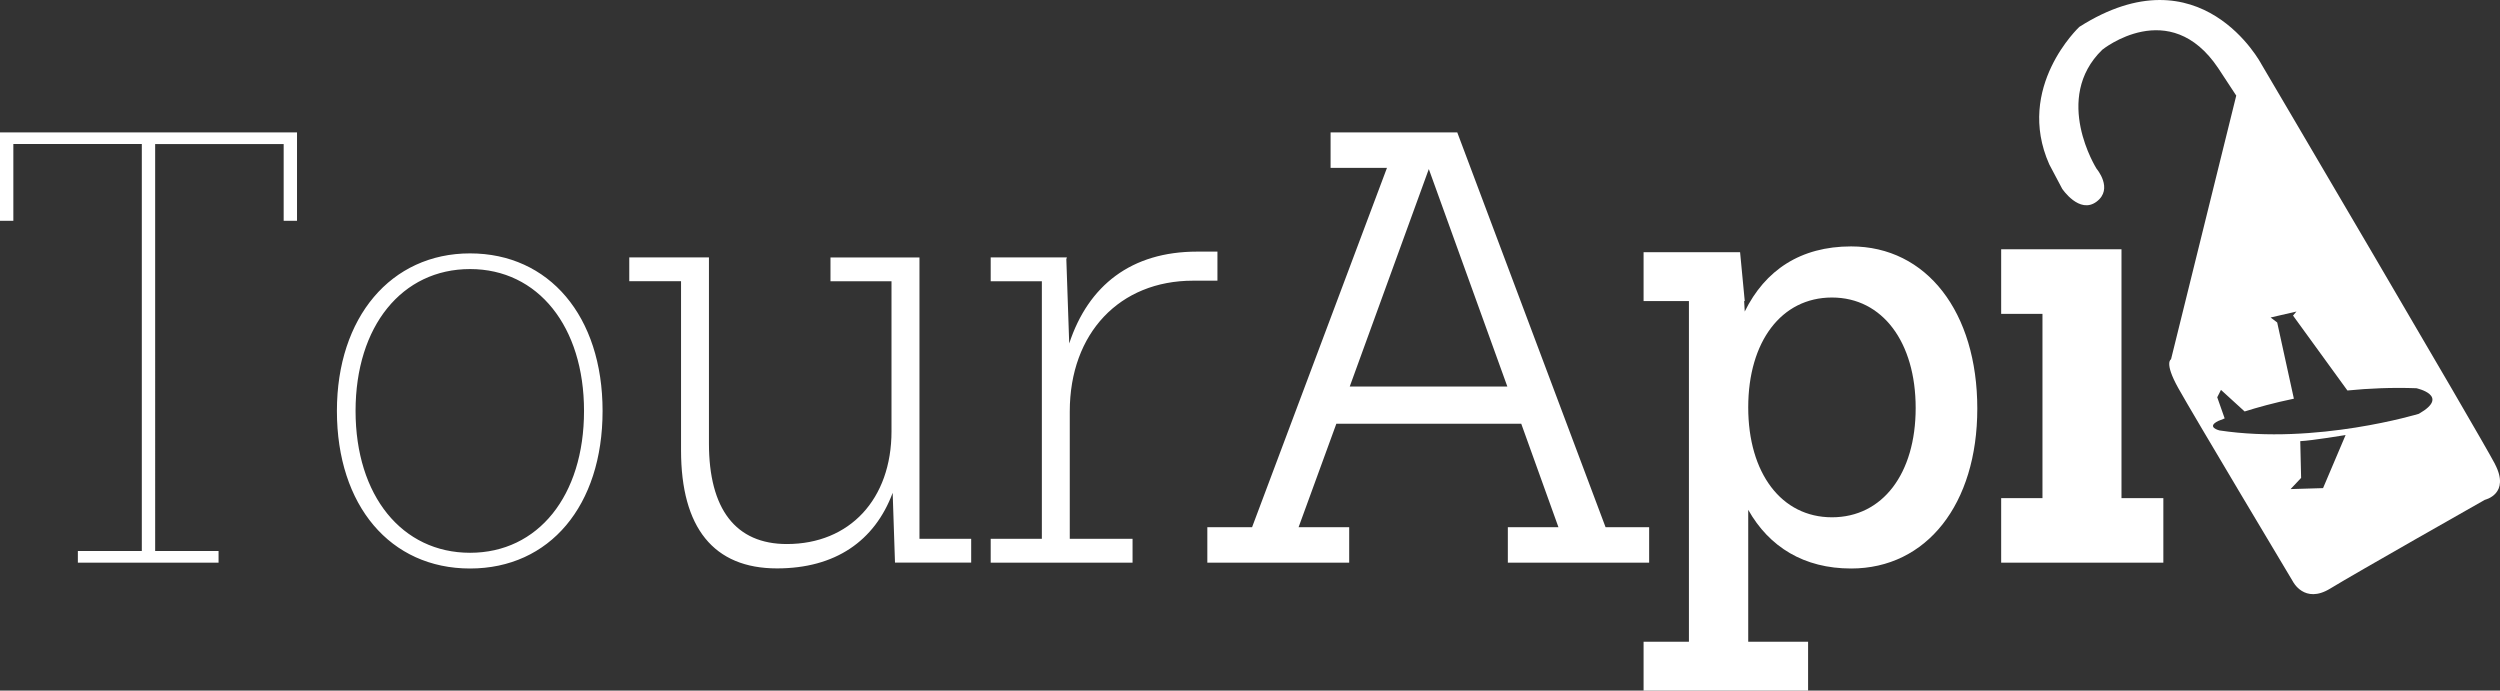
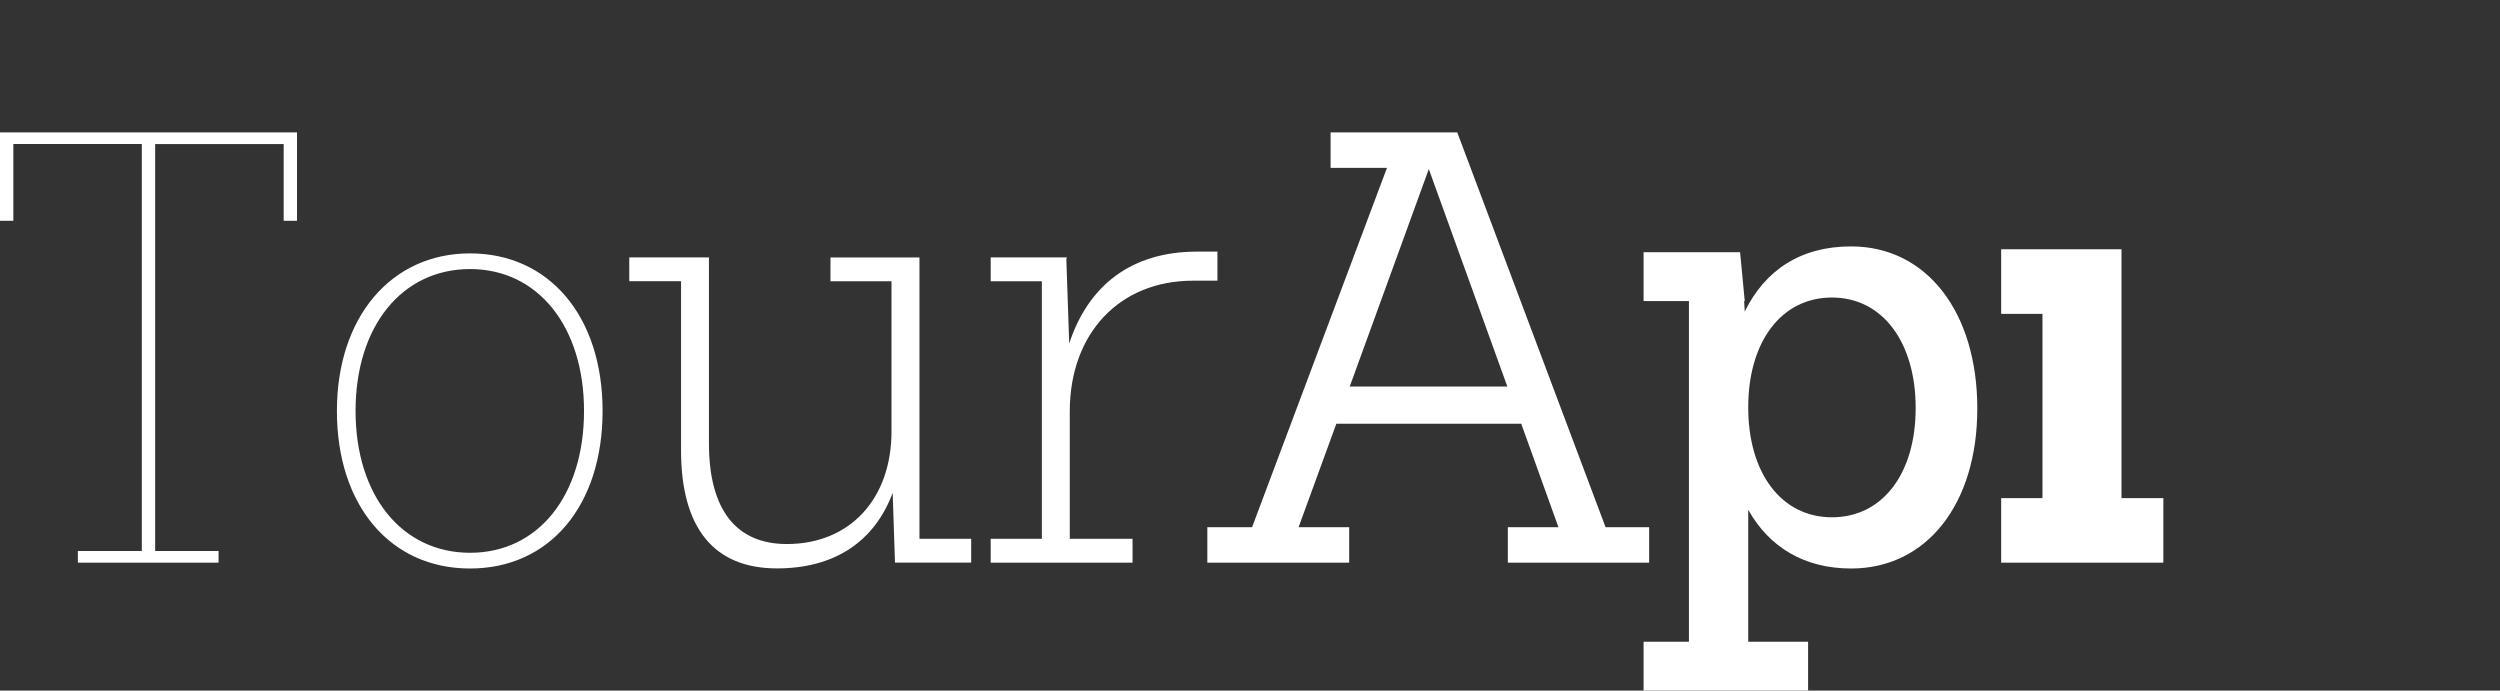
<svg xmlns="http://www.w3.org/2000/svg" id="Ebene_2" data-name="Ebene 2" viewBox="0 0 494.5 136.6">
  <rect x="0" y="0" width="494.5" height="136.6" fill="#333333" stroke="none" />
  <defs>
    <style>
      .cls-1 {
        fill: #fff;
      }
    </style>
  </defs>
  <g id="Ebene_2-2" data-name="Ebene 2">
    <g id="Ebene_1-2" data-name="Ebene 1-2">
      <g>
        <path class="cls-1" d="M419.63,49.31h-23.8v12.77h8.17v36.45h-8.17v12.77h32.08v-12.77h-8.28v-49.22h0ZM378.92,80.7c0,12.99-6.55,21.62-16.56,21.62s-16.56-8.74-16.56-21.74,6.55-21.73,16.56-21.73,16.56,8.85,16.56,21.85M391.11,80.82c0-19.09-10.01-32.08-24.96-32.08-10.01,0-17.02,4.71-21.04,12.88l-.12-2.07h.12l-.92-9.66h-19.09v9.66h8.97v67.39h-8.97v9.66h32.54v-9.66h-11.84v-26.1c4.14,7.36,11.04,11.61,20.35,11.61,14.95,0,24.96-12.76,24.96-31.62M282.62,33.44l15.53,43.01h-31.17s15.64-43.01,15.64-43.01ZM288.26,26.19h-25.07v7.02h11.15l-26.68,71.07h-8.85v7.02h28.06v-7.02h-10.01l7.47-20.47h36.57l7.36,20.47h-10.01v7.02h27.95v-7.02h-8.62l-29.33-78.08h.01Z" />
        <path class="cls-1" d="M236.79,49.77c-13,0-21.51,6.67-25.3,18.17l-.57-16.67.11-.35h-15.07v4.71h10.12v50.95h-10.12v4.71h28.06v-4.71h-12.42v-25.18c0-15.53,9.89-25.88,24.38-25.88h4.83v-5.75h-4.02ZM181.87,106.58v-55.66h-17.6v4.71h12.07v29.67c0,13.45-8.28,22.31-20.7,22.31-10.12,0-15.41-6.9-15.41-19.9v-36.8h-15.76v4.71h10.24v33.46c0,15.29,6.44,23.35,18.98,23.35,11.5,0,19.32-5.4,22.88-14.95l.46,13.8h15.07v-4.71h-10.24,0ZM115.52,81.28c0,16.79-9.09,28.06-22.54,28.06s-22.65-11.27-22.65-28.06,9.2-28.06,22.65-28.06,22.54,11.39,22.54,28.06M66.64,81.28c0,18.74,10.58,31.17,26.33,31.17s26.22-12.42,26.22-31.17-10.58-31.16-26.22-31.16-26.33,12.65-26.33,31.16M0,26.19v17.48h2.64v-15.18h25.41v80.5h-12.65v2.3h27.83v-2.3h-12.54V28.49h25.42v15.18h2.64v-17.48H0Z" />
-         <path class="cls-1" d="M478.48,81.84s-20.3,6.19-39.47,3.3c0,0-2.73-.66-.22-1.88,0,0,.43-.19,1.25-.5l-1.47-4.18.74-1.46,4.68,4.27c2.49-.79,5.79-1.71,9.74-2.53l-3.3-15.07-1.3-.99,5.11-1.18-.68.8,10.76,14.82c4.2-.42,8.78-.62,13.64-.45,0,0,6.79,1.45.52,5.04M453.09,96.73l2.07-2.2-.17-7.27c2.34-.11,8.97-1.21,8.97-1.21l-4.46,10.5-6.41.19h0ZM493.5,91.77c-3.12-5.95-46.2-79.09-46.2-79.09,0,0-11.91-22.68-36-7.37,0,0-12.76,11.91-5.95,27.21l2.55,4.82s3.4,5.1,6.8,2.55,0-6.52,0-6.52c0,0-8.79-13.89,1.13-23.53,0,0,13.32-10.77,22.96,3.68l3.54,5.39-12.9,52.16s-1.42.57,1.42,5.67c2.83,5.1,22.68,38.27,22.68,38.27,0,0,2.27,4.54,7.37,1.42s30.61-17.57,30.61-17.57c0,0,5.1-1.13,1.98-7.09" />
      </g>
    </g>
  </g>
</svg>